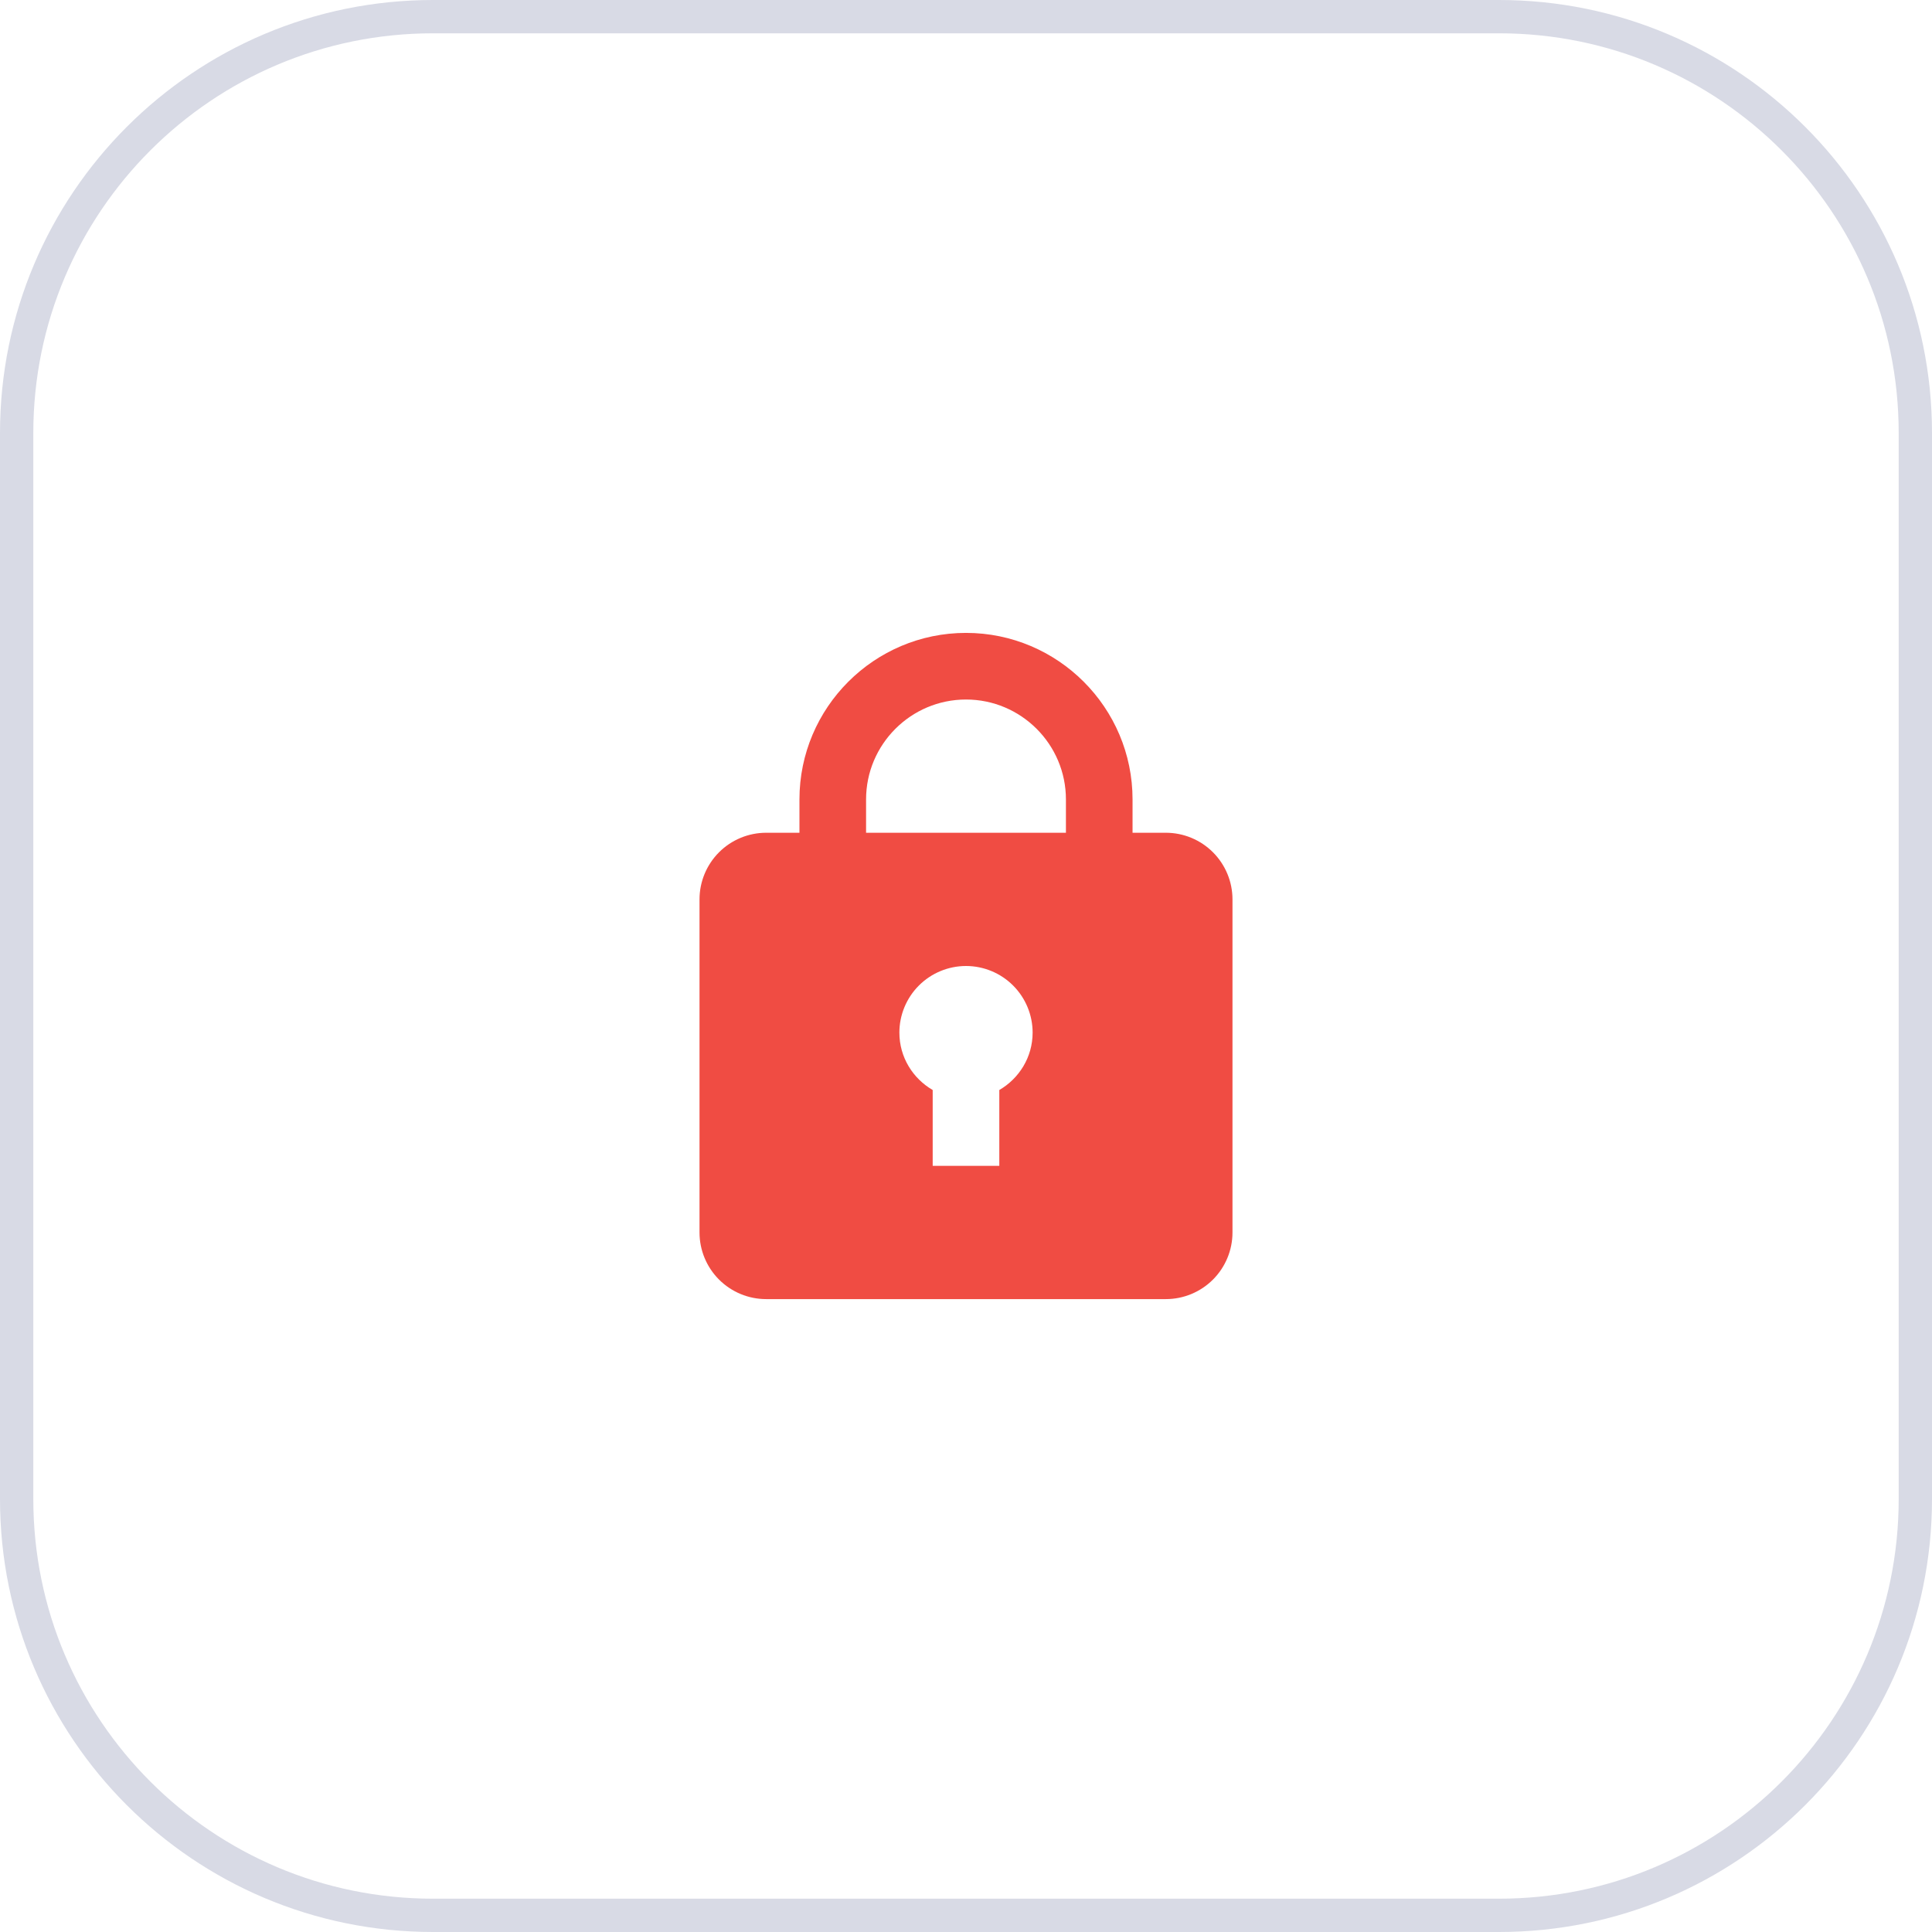
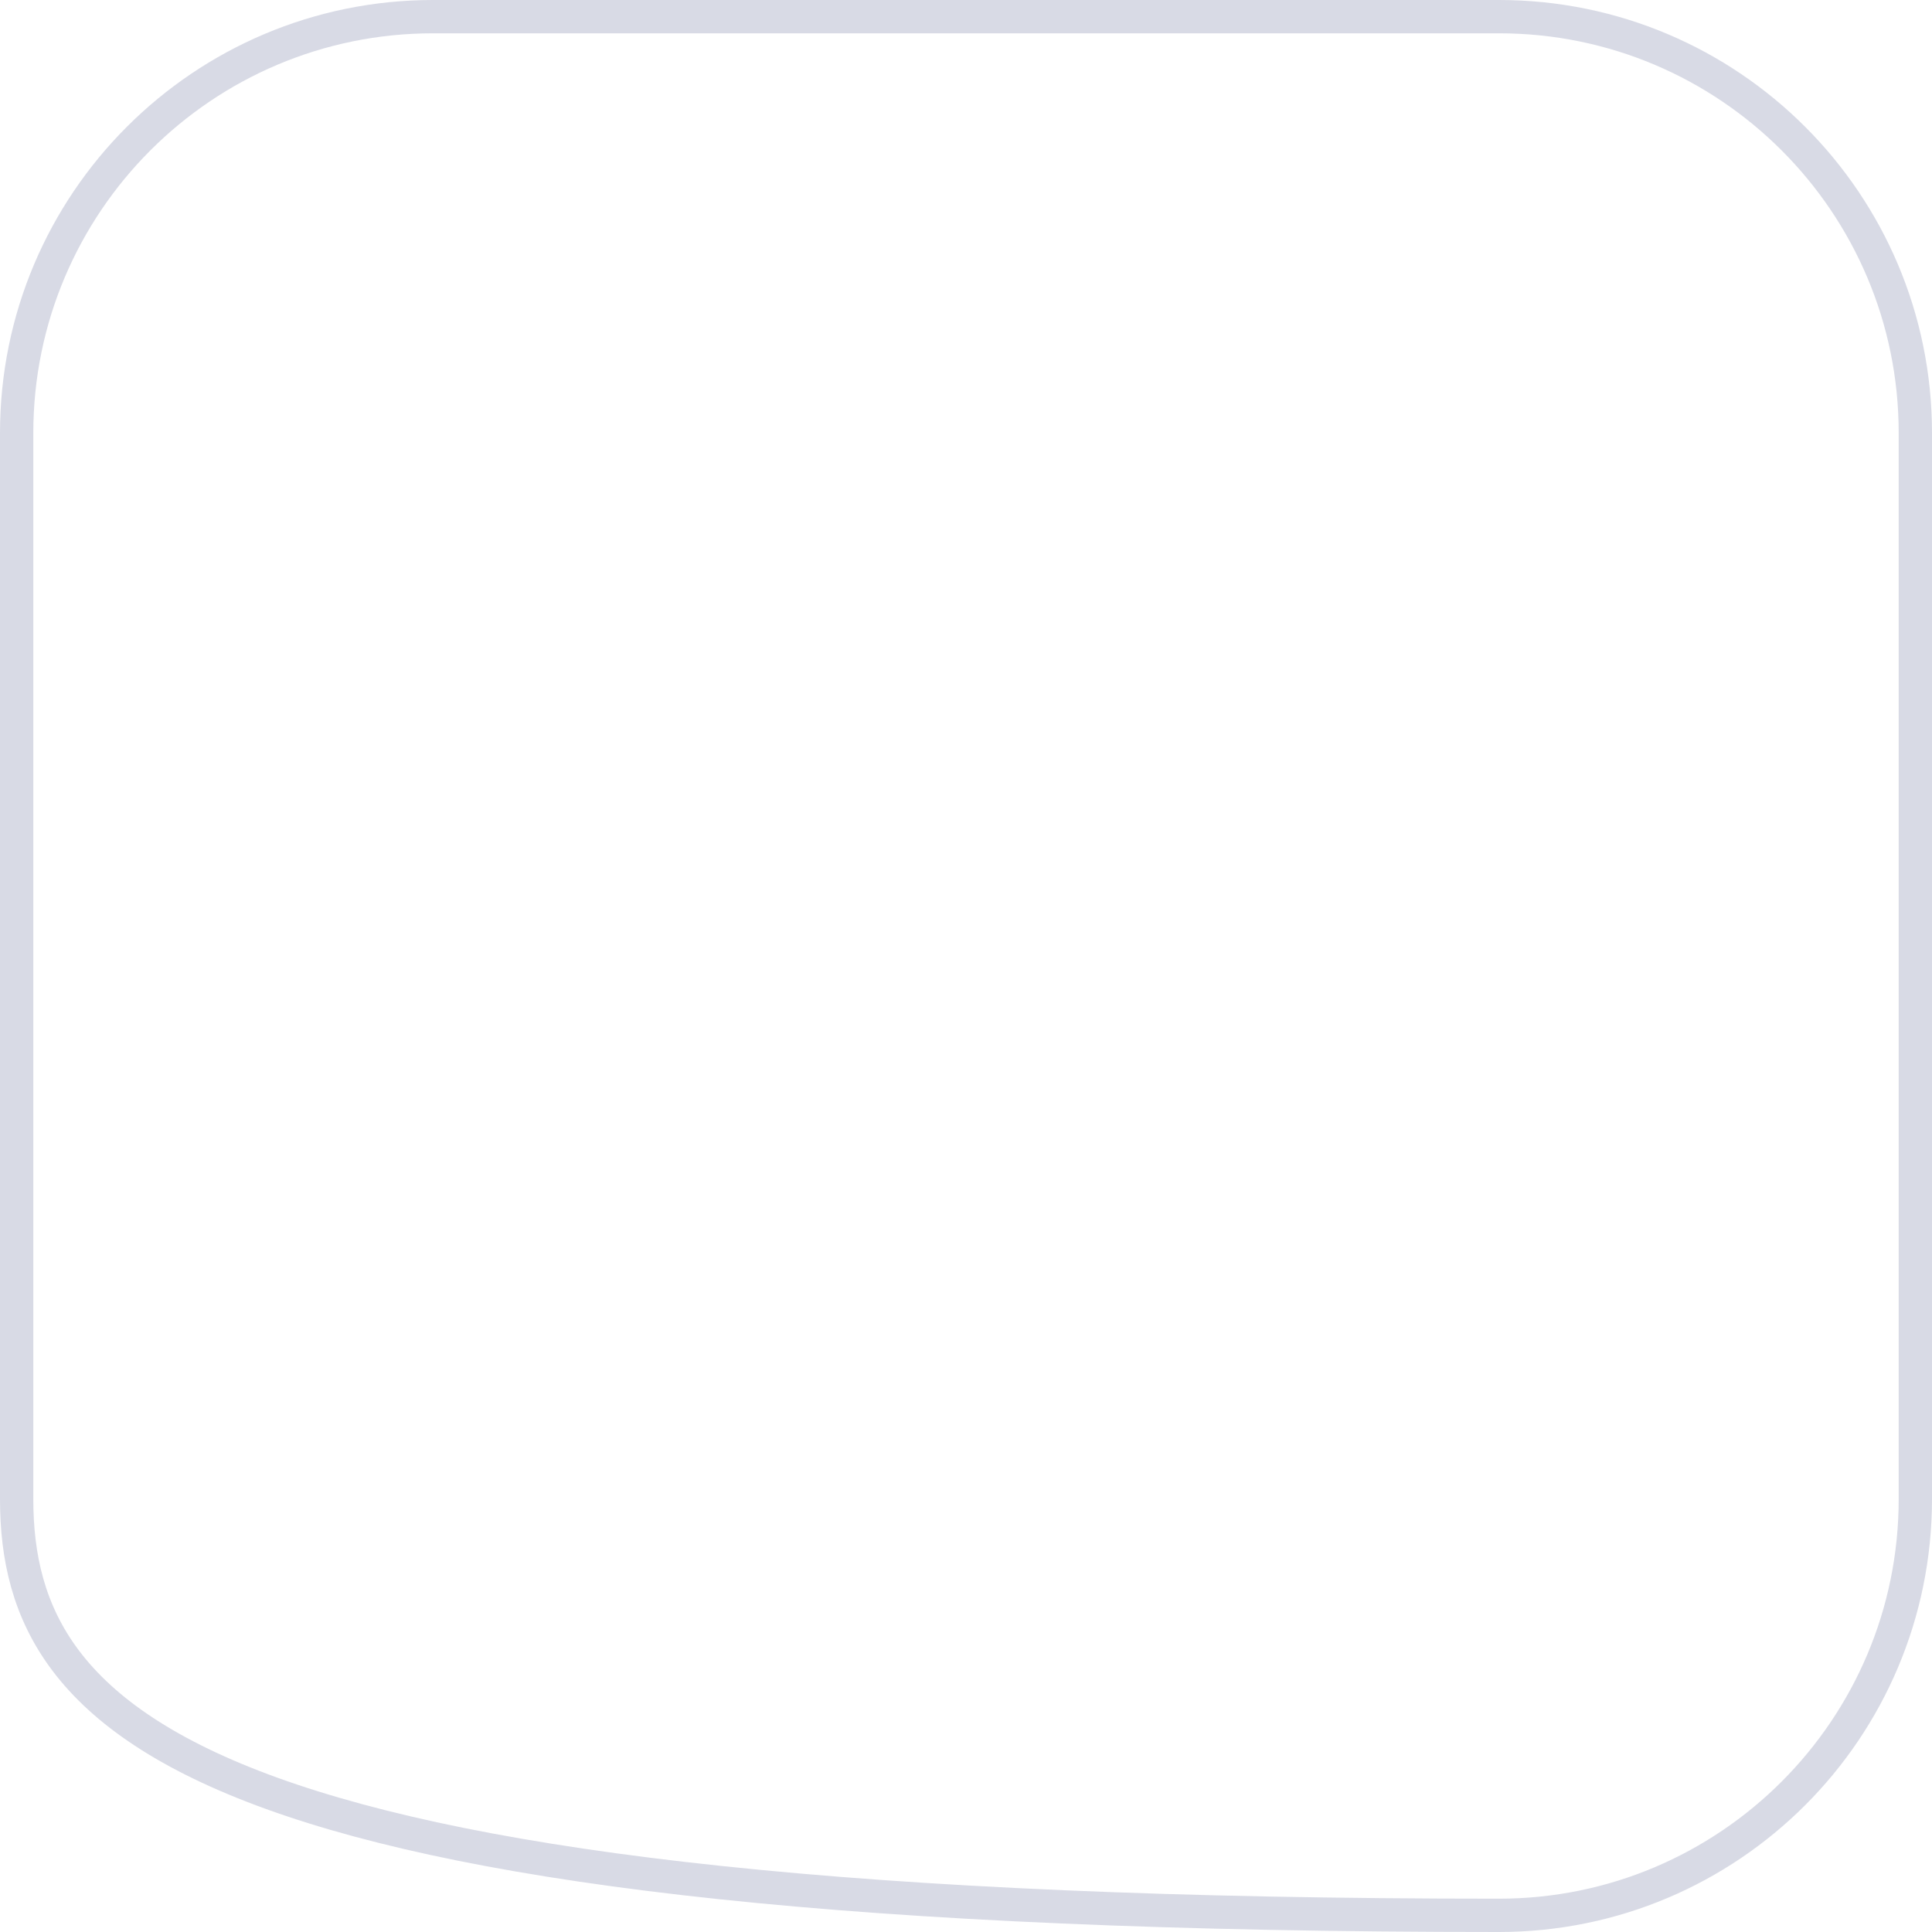
<svg xmlns="http://www.w3.org/2000/svg" width="58" height="58" viewBox="0 0 58 58" fill="none">
-   <path d="M45 0.5C51.904 0.5 57.5 6.096 57.5 13V45C57.5 51.904 51.904 57.5 45 57.5H13C6.096 57.5 0.5 51.904 0.5 45V13C0.5 6.096 6.096 0.5 13 0.5H45Z" stroke="#D8DAE5" />
-   <path d="M35 25H34V24C34 21.243 31.757 19 29 19C26.243 19 24 21.243 24 24V25H23C22.47 25 21.961 25.211 21.586 25.586C21.211 25.961 21 26.47 21 27V37C21 37.53 21.211 38.039 21.586 38.414C21.961 38.789 22.47 39 23 39H35C35.53 39 36.039 38.789 36.414 38.414C36.789 38.039 37 37.53 37 37V27C37 26.47 36.789 25.961 36.414 25.586C36.039 25.211 35.53 25 35 25ZM26 24C26 22.346 27.346 21 29 21C30.654 21 32 22.346 32 24V25H26V24ZM30 32.723V35H28V32.723C27.405 32.377 27 31.739 27 31C27 30.47 27.211 29.961 27.586 29.586C27.961 29.211 28.47 29 29 29C29.53 29 30.039 29.211 30.414 29.586C30.789 29.961 31 30.47 31 31C31 31.738 30.595 32.376 30 32.723Z" fill="#F04C43" />
+   <path d="M45 0.5C51.904 0.5 57.5 6.096 57.5 13V45C57.5 51.904 51.904 57.5 45 57.5C6.096 57.5 0.5 51.904 0.5 45V13C0.5 6.096 6.096 0.5 13 0.5H45Z" stroke="#D8DAE5" />
</svg>